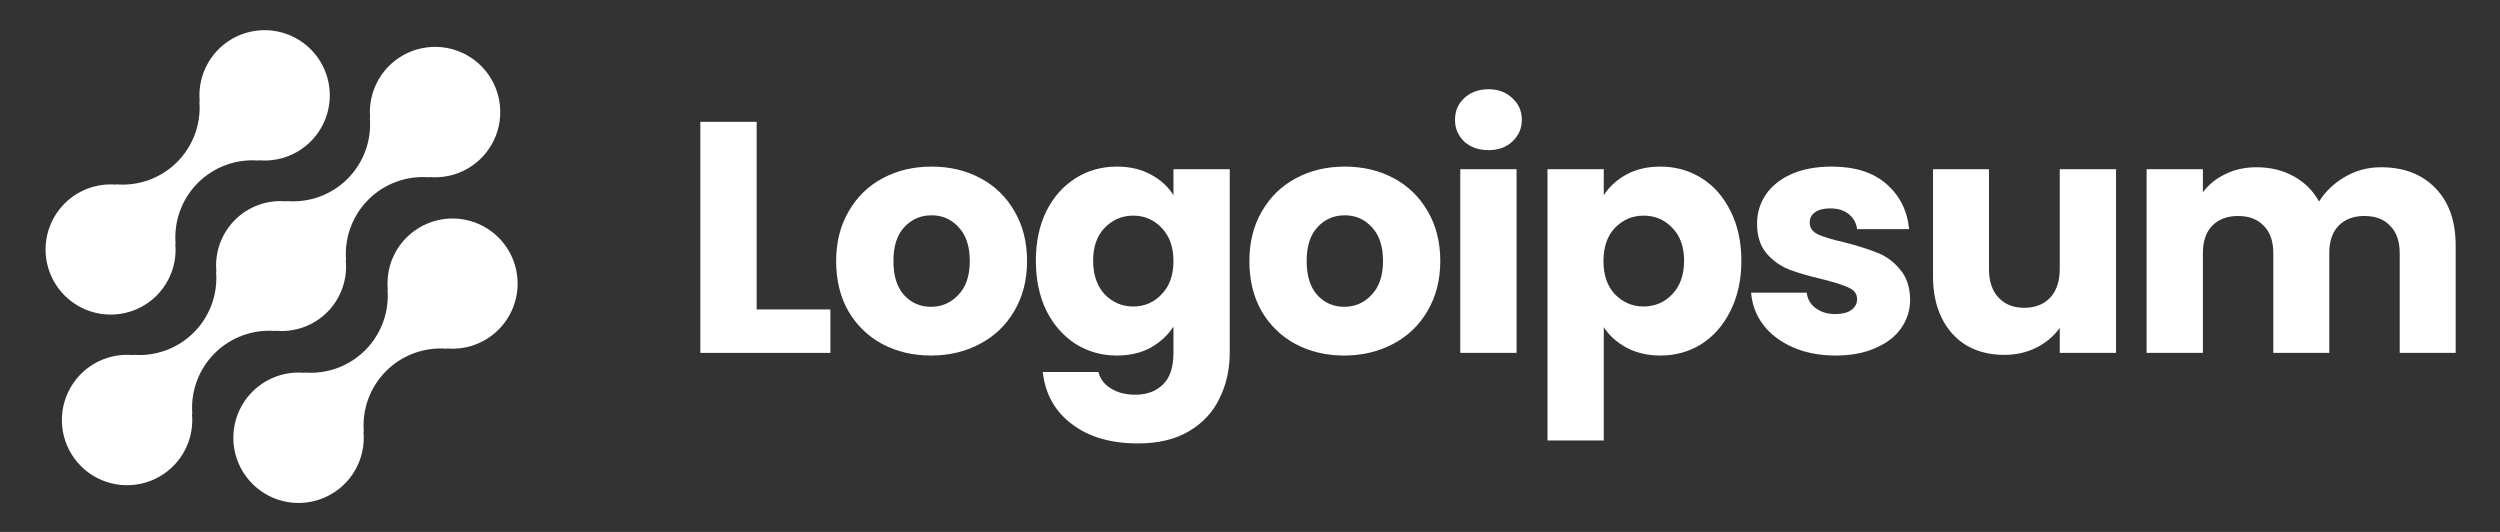
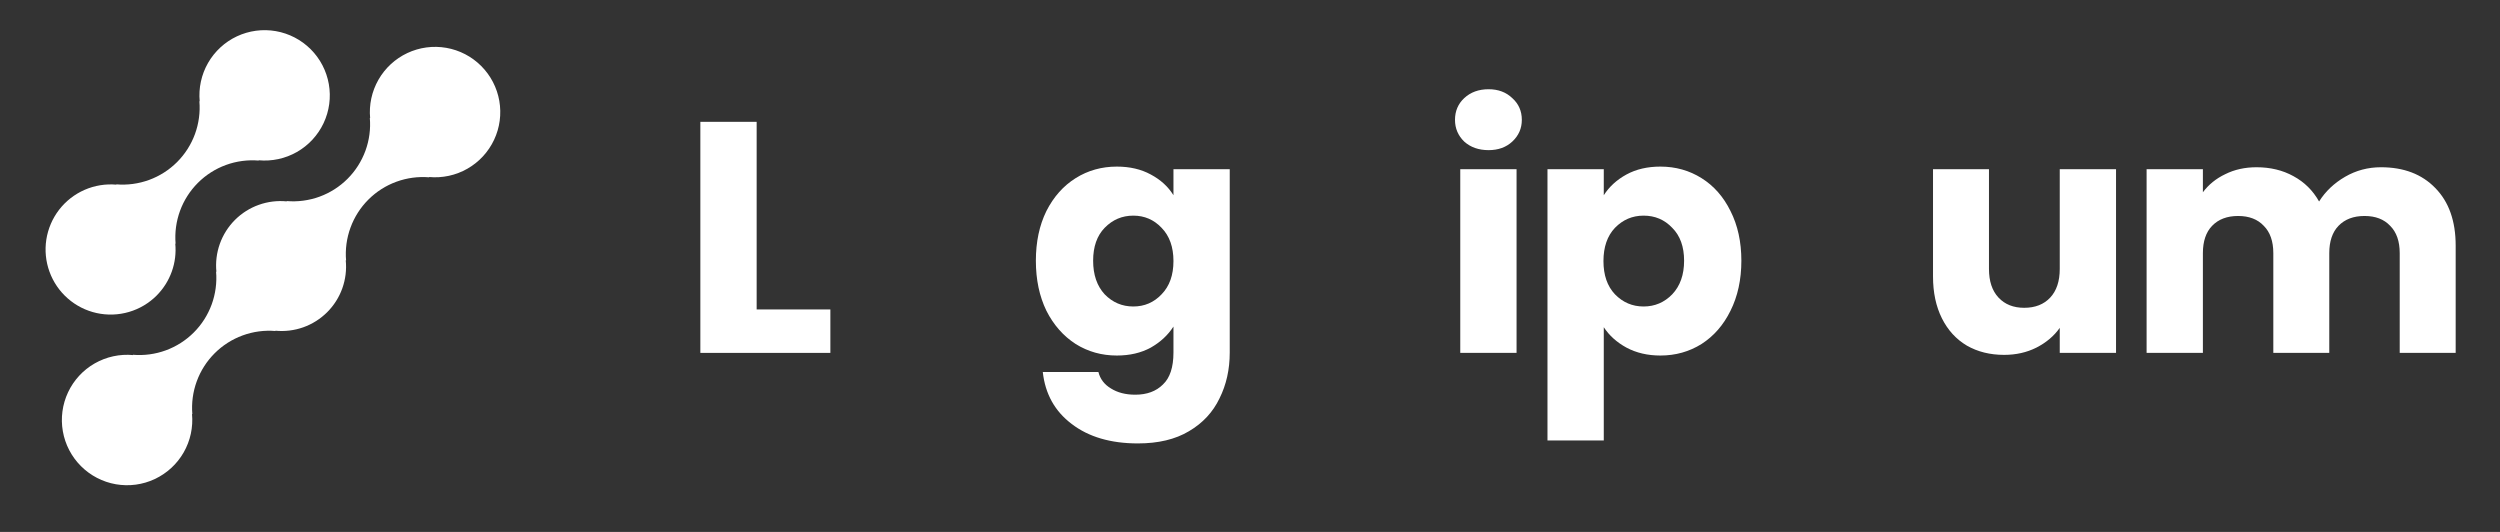
<svg xmlns="http://www.w3.org/2000/svg" width="141" height="30" viewBox="0 0 141 30" fill="none">
  <rect x="0" y="0" width="141" height="30" fill="#333333" stroke="none" />
-   <path d="M22.919 13.404C22.54 13.786 22.25 14.246 22.069 14.752C21.888 15.258 21.821 15.798 21.873 16.333L21.855 16.315C21.908 16.945 21.823 17.579 21.606 18.173C21.389 18.766 21.045 19.305 20.598 19.752C20.151 20.199 19.612 20.543 19.018 20.76C18.425 20.977 17.791 21.062 17.161 21.009L17.179 21.027C16.426 20.957 15.669 21.121 15.012 21.497C14.355 21.872 13.83 22.442 13.509 23.127C13.187 23.811 13.085 24.579 13.215 25.324C13.346 26.07 13.703 26.756 14.239 27.291C14.774 27.826 15.461 28.183 16.206 28.313C16.952 28.443 17.719 28.34 18.404 28.017C19.089 27.695 19.657 27.17 20.032 26.513C20.407 25.855 20.571 25.099 20.5 24.345L20.519 24.363C20.466 23.733 20.551 23.099 20.768 22.506C20.985 21.912 21.329 21.373 21.776 20.926C22.223 20.479 22.762 20.135 23.356 19.918C23.949 19.701 24.583 19.616 25.213 19.669L25.194 19.651C25.809 19.706 26.429 19.606 26.995 19.358C27.561 19.11 28.055 18.723 28.432 18.234C28.809 17.744 29.056 17.167 29.151 16.556C29.245 15.946 29.184 15.321 28.973 14.74C28.762 14.159 28.407 13.642 27.942 13.234C27.478 12.827 26.918 12.543 26.314 12.41C25.711 12.277 25.084 12.298 24.491 12.472C23.898 12.646 23.358 12.966 22.922 13.404H22.919Z" fill="white" />
  <path d="M15.542 18.669L15.523 18.651C16.058 18.705 16.599 18.639 17.106 18.459C17.613 18.278 18.073 17.987 18.454 17.607C18.834 17.227 19.126 16.767 19.307 16.26C19.488 15.753 19.554 15.213 19.5 14.677L19.519 14.695C19.466 14.065 19.551 13.431 19.768 12.838C19.985 12.244 20.329 11.705 20.776 11.258C21.223 10.811 21.762 10.467 22.356 10.25C22.95 10.033 23.583 9.948 24.213 10.001L24.194 9.983C24.948 10.054 25.705 9.891 26.362 9.515C27.019 9.14 27.544 8.571 27.866 7.886C28.189 7.201 28.291 6.434 28.161 5.688C28.031 4.943 27.674 4.256 27.139 3.721C26.604 3.185 25.916 2.828 25.171 2.698C24.425 2.568 23.658 2.671 22.973 2.993C22.288 3.315 21.719 3.84 21.344 4.498C20.969 5.155 20.805 5.912 20.876 6.665L20.858 6.646C20.912 7.276 20.827 7.91 20.61 8.504C20.393 9.097 20.049 9.637 19.602 10.084C19.155 10.531 18.616 10.875 18.022 11.092C17.428 11.309 16.794 11.393 16.164 11.34L16.182 11.359C15.647 11.305 15.106 11.371 14.599 11.552C14.093 11.732 13.632 12.023 13.252 12.403C12.871 12.784 12.58 13.244 12.399 13.751C12.218 14.257 12.152 14.798 12.205 15.333L12.187 15.315C12.24 15.945 12.155 16.579 11.938 17.172C11.721 17.766 11.377 18.305 10.93 18.752C10.483 19.199 9.944 19.543 9.35 19.76C8.757 19.977 8.123 20.062 7.493 20.009L7.511 20.027C6.758 19.956 6.001 20.12 5.343 20.495C4.686 20.87 4.161 21.439 3.839 22.124C3.517 22.809 3.414 23.576 3.544 24.322C3.674 25.067 4.031 25.755 4.567 26.29C5.102 26.825 5.789 27.182 6.534 27.312C7.28 27.442 8.047 27.34 8.732 27.017C9.417 26.695 9.986 26.17 10.361 25.513C10.737 24.856 10.9 24.099 10.829 23.345L10.848 23.363C10.795 22.733 10.88 22.099 11.097 21.506C11.314 20.912 11.658 20.373 12.105 19.926C12.552 19.479 13.091 19.135 13.685 18.918C14.278 18.701 14.912 18.616 15.542 18.669Z" fill="white" />
  <path d="M8.84 16.662C9.219 16.281 9.509 15.821 9.69 15.314C9.871 14.808 9.937 14.268 9.885 13.733L9.904 13.751C9.851 13.121 9.936 12.487 10.153 11.893C10.37 11.299 10.715 10.76 11.162 10.313C11.609 9.866 12.148 9.522 12.742 9.305C13.336 9.088 13.97 9.004 14.6 9.057L14.581 9.039C15.334 9.11 16.091 8.946 16.748 8.571C17.405 8.196 17.93 7.627 18.252 6.942C18.574 6.258 18.677 5.49 18.546 4.745C18.416 4 18.059 3.313 17.524 2.778C16.989 2.243 16.302 1.886 15.557 1.756C14.812 1.626 14.045 1.729 13.36 2.05C12.675 2.372 12.107 2.897 11.731 3.554C11.356 4.211 11.193 4.968 11.263 5.721L11.245 5.703C11.298 6.333 11.213 6.967 10.996 7.561C10.779 8.154 10.435 8.693 9.988 9.14C9.541 9.587 9.002 9.931 8.409 10.148C7.815 10.365 7.181 10.45 6.551 10.397L6.569 10.415C5.954 10.36 5.334 10.461 4.768 10.709C4.202 10.957 3.708 11.344 3.331 11.833C2.955 12.323 2.708 12.9 2.613 13.511C2.519 14.121 2.58 14.746 2.792 15.327C3.003 15.907 3.357 16.425 3.822 16.832C4.287 17.24 4.847 17.523 5.45 17.656C6.053 17.789 6.681 17.768 7.274 17.594C7.867 17.421 8.406 17.1 8.842 16.662H8.84Z" fill="white" />
  <path d="M42.675 17.453H46.833V19.903H39.5V6.871H42.675V17.453Z" fill="white" />
-   <path d="M52.506 20.052C51.491 20.052 50.575 19.835 49.758 19.402C48.954 18.969 48.316 18.35 47.846 17.546C47.388 16.741 47.159 15.801 47.159 14.724C47.159 13.659 47.394 12.725 47.865 11.921C48.335 11.104 48.978 10.479 49.795 10.046C50.612 9.612 51.528 9.396 52.543 9.396C53.558 9.396 54.474 9.612 55.29 10.046C56.107 10.479 56.751 11.104 57.221 11.921C57.691 12.725 57.926 13.659 57.926 14.724C57.926 15.788 57.685 16.729 57.203 17.546C56.732 18.35 56.083 18.969 55.253 19.402C54.436 19.835 53.521 20.052 52.506 20.052ZM52.506 17.304C53.112 17.304 53.626 17.082 54.047 16.636C54.48 16.19 54.696 15.553 54.696 14.724C54.696 13.895 54.486 13.257 54.065 12.812C53.657 12.366 53.149 12.143 52.543 12.143C51.924 12.143 51.41 12.366 51.002 12.812C50.593 13.245 50.389 13.882 50.389 14.724C50.389 15.553 50.587 16.19 50.983 16.636C51.392 17.082 51.899 17.304 52.506 17.304Z" fill="white" />
  <path d="M62.99 9.396C63.72 9.396 64.357 9.544 64.902 9.841C65.459 10.138 65.886 10.528 66.183 11.011V9.544H69.357V19.885C69.357 20.838 69.165 21.698 68.782 22.465C68.41 23.245 67.835 23.864 67.055 24.322C66.288 24.78 65.329 25.009 64.178 25.009C62.643 25.009 61.399 24.643 60.446 23.913C59.493 23.195 58.949 22.218 58.813 20.98H61.95C62.049 21.376 62.284 21.686 62.656 21.908C63.027 22.143 63.485 22.261 64.029 22.261C64.685 22.261 65.205 22.069 65.589 21.686C65.985 21.314 66.183 20.714 66.183 19.885V18.418C65.873 18.901 65.446 19.297 64.902 19.606C64.357 19.903 63.72 20.052 62.99 20.052C62.136 20.052 61.362 19.835 60.669 19.402C59.976 18.956 59.425 18.331 59.017 17.527C58.621 16.71 58.423 15.77 58.423 14.705C58.423 13.641 58.621 12.707 59.017 11.902C59.425 11.098 59.976 10.479 60.669 10.046C61.362 9.612 62.136 9.396 62.99 9.396ZM66.183 14.724C66.183 13.932 65.96 13.307 65.514 12.849C65.081 12.391 64.549 12.162 63.918 12.162C63.287 12.162 62.748 12.391 62.303 12.849C61.87 13.294 61.653 13.913 61.653 14.705C61.653 15.497 61.87 16.129 62.303 16.599C62.748 17.057 63.287 17.286 63.918 17.286C64.549 17.286 65.081 17.057 65.514 16.599C65.96 16.141 66.183 15.516 66.183 14.724Z" fill="white" />
-   <path d="M75.811 20.052C74.796 20.052 73.881 19.835 73.064 19.402C72.259 18.969 71.622 18.35 71.152 17.546C70.694 16.741 70.465 15.801 70.465 14.724C70.465 13.659 70.7 12.725 71.17 11.921C71.641 11.104 72.284 10.479 73.101 10.046C73.918 9.612 74.834 9.396 75.849 9.396C76.863 9.396 77.779 9.612 78.596 10.046C79.413 10.479 80.056 11.104 80.527 11.921C80.997 12.725 81.232 13.659 81.232 14.724C81.232 15.788 80.991 16.729 80.508 17.546C80.038 18.35 79.388 18.969 78.559 19.402C77.742 19.835 76.826 20.052 75.811 20.052ZM75.811 17.304C76.418 17.304 76.931 17.082 77.352 16.636C77.785 16.19 78.002 15.553 78.002 14.724C78.002 13.895 77.792 13.257 77.371 12.812C76.962 12.366 76.455 12.143 75.849 12.143C75.23 12.143 74.716 12.366 74.308 12.812C73.899 13.245 73.695 13.882 73.695 14.724C73.695 15.553 73.893 16.19 74.289 16.636C74.698 17.082 75.205 17.304 75.811 17.304Z" fill="white" />
  <path d="M83.956 8.468C83.399 8.468 82.941 8.307 82.582 7.985C82.236 7.651 82.062 7.242 82.062 6.76C82.062 6.265 82.236 5.856 82.582 5.534C82.941 5.2 83.399 5.033 83.956 5.033C84.501 5.033 84.946 5.2 85.293 5.534C85.652 5.856 85.831 6.265 85.831 6.76C85.831 7.242 85.652 7.651 85.293 7.985C84.946 8.307 84.501 8.468 83.956 8.468ZM85.534 9.544V19.903H82.359V9.544H85.534Z" fill="white" />
  <path d="M90.453 11.011C90.762 10.528 91.189 10.138 91.734 9.841C92.279 9.544 92.916 9.396 93.646 9.396C94.5 9.396 95.273 9.612 95.966 10.046C96.66 10.479 97.204 11.098 97.6 11.902C98.008 12.707 98.213 13.641 98.213 14.705C98.213 15.77 98.008 16.71 97.6 17.527C97.204 18.331 96.66 18.956 95.966 19.402C95.273 19.835 94.5 20.052 93.646 20.052C92.928 20.052 92.291 19.903 91.734 19.606C91.189 19.309 90.762 18.926 90.453 18.455V24.841H87.278V9.544H90.453V11.011ZM94.983 14.705C94.983 13.913 94.76 13.294 94.314 12.849C93.881 12.391 93.343 12.162 92.699 12.162C92.068 12.162 91.53 12.391 91.084 12.849C90.651 13.307 90.435 13.932 90.435 14.724C90.435 15.516 90.651 16.141 91.084 16.599C91.53 17.057 92.068 17.286 92.699 17.286C93.33 17.286 93.869 17.057 94.314 16.599C94.76 16.129 94.983 15.497 94.983 14.705Z" fill="white" />
-   <path d="M103.535 20.052C102.631 20.052 101.827 19.897 101.121 19.588C100.416 19.278 99.859 18.858 99.451 18.325C99.042 17.781 98.813 17.174 98.764 16.506H101.901C101.938 16.865 102.105 17.156 102.402 17.378C102.7 17.601 103.065 17.713 103.498 17.713C103.894 17.713 104.197 17.638 104.407 17.49C104.63 17.329 104.741 17.125 104.741 16.877C104.741 16.58 104.587 16.364 104.278 16.228C103.968 16.079 103.467 15.918 102.773 15.745C102.031 15.572 101.412 15.392 100.917 15.207C100.422 15.008 99.995 14.705 99.637 14.297C99.277 13.876 99.098 13.313 99.098 12.607C99.098 12.014 99.259 11.475 99.581 10.992C99.915 10.497 100.397 10.107 101.028 9.823C101.672 9.538 102.434 9.396 103.312 9.396C104.611 9.396 105.632 9.718 106.375 10.361C107.13 11.005 107.564 11.859 107.675 12.923H104.741C104.692 12.564 104.531 12.28 104.259 12.069C103.999 11.859 103.653 11.754 103.219 11.754C102.848 11.754 102.563 11.828 102.365 11.976C102.167 12.112 102.069 12.304 102.069 12.552C102.069 12.849 102.223 13.072 102.532 13.22C102.854 13.369 103.349 13.517 104.018 13.666C104.785 13.864 105.409 14.062 105.892 14.26C106.375 14.445 106.796 14.755 107.154 15.188C107.526 15.609 107.718 16.178 107.731 16.896C107.731 17.502 107.557 18.047 107.21 18.53C106.877 19 106.388 19.371 105.744 19.643C105.113 19.916 104.376 20.052 103.535 20.052Z" fill="white" />
  <path d="M119.344 9.544V19.903H116.17V18.492C115.848 18.95 115.408 19.322 114.852 19.606C114.307 19.879 113.701 20.015 113.032 20.015C112.24 20.015 111.541 19.841 110.935 19.495C110.328 19.136 109.858 18.622 109.524 17.954C109.19 17.286 109.022 16.5 109.022 15.596V9.544H112.178V15.169C112.178 15.863 112.358 16.401 112.717 16.785C113.075 17.168 113.558 17.36 114.165 17.36C114.784 17.36 115.273 17.168 115.631 16.785C115.99 16.401 116.17 15.863 116.17 15.169V9.544H119.344Z" fill="white" />
  <path d="M134.286 9.433C135.573 9.433 136.594 9.823 137.349 10.603C138.116 11.382 138.5 12.465 138.5 13.851V19.903H135.344V14.278C135.344 13.61 135.165 13.096 134.806 12.737C134.459 12.366 133.977 12.181 133.357 12.181C132.739 12.181 132.25 12.366 131.891 12.737C131.545 13.096 131.371 13.61 131.371 14.278V19.903H128.215V14.278C128.215 13.61 128.036 13.096 127.677 12.737C127.33 12.366 126.847 12.181 126.229 12.181C125.61 12.181 125.121 12.366 124.763 12.737C124.416 13.096 124.243 13.61 124.243 14.278V19.903H121.068V9.544H124.243V10.844C124.565 10.411 124.986 10.07 125.505 9.823C126.025 9.563 126.613 9.433 127.268 9.433C128.049 9.433 128.742 9.6 129.348 9.934C129.966 10.268 130.449 10.745 130.796 11.364C131.155 10.794 131.644 10.33 132.262 9.971C132.881 9.612 133.556 9.433 134.286 9.433Z" fill="white" />
</svg>